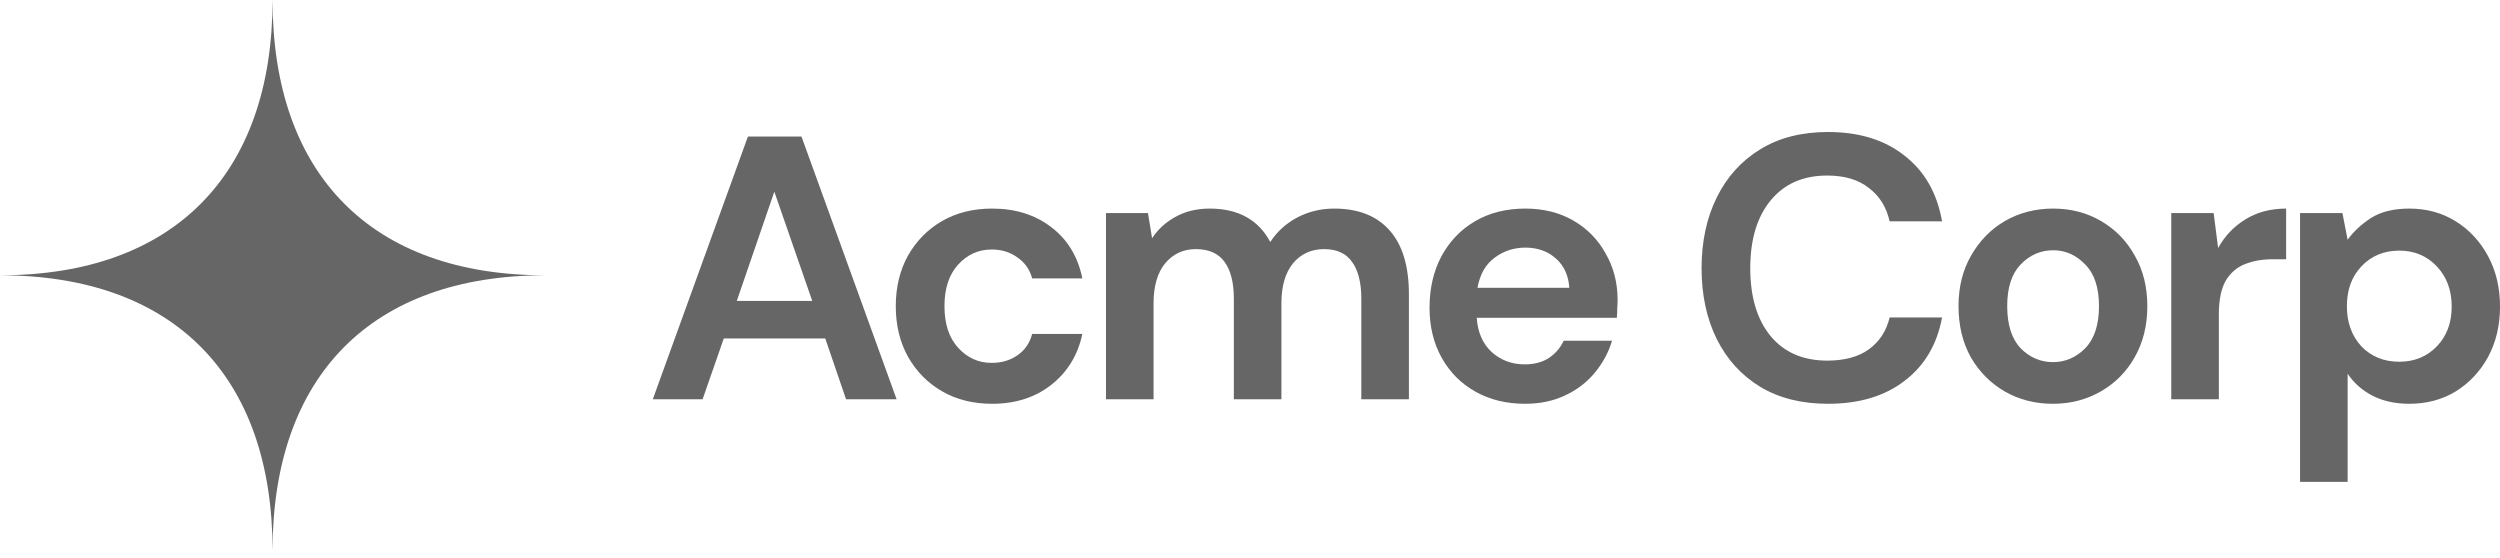
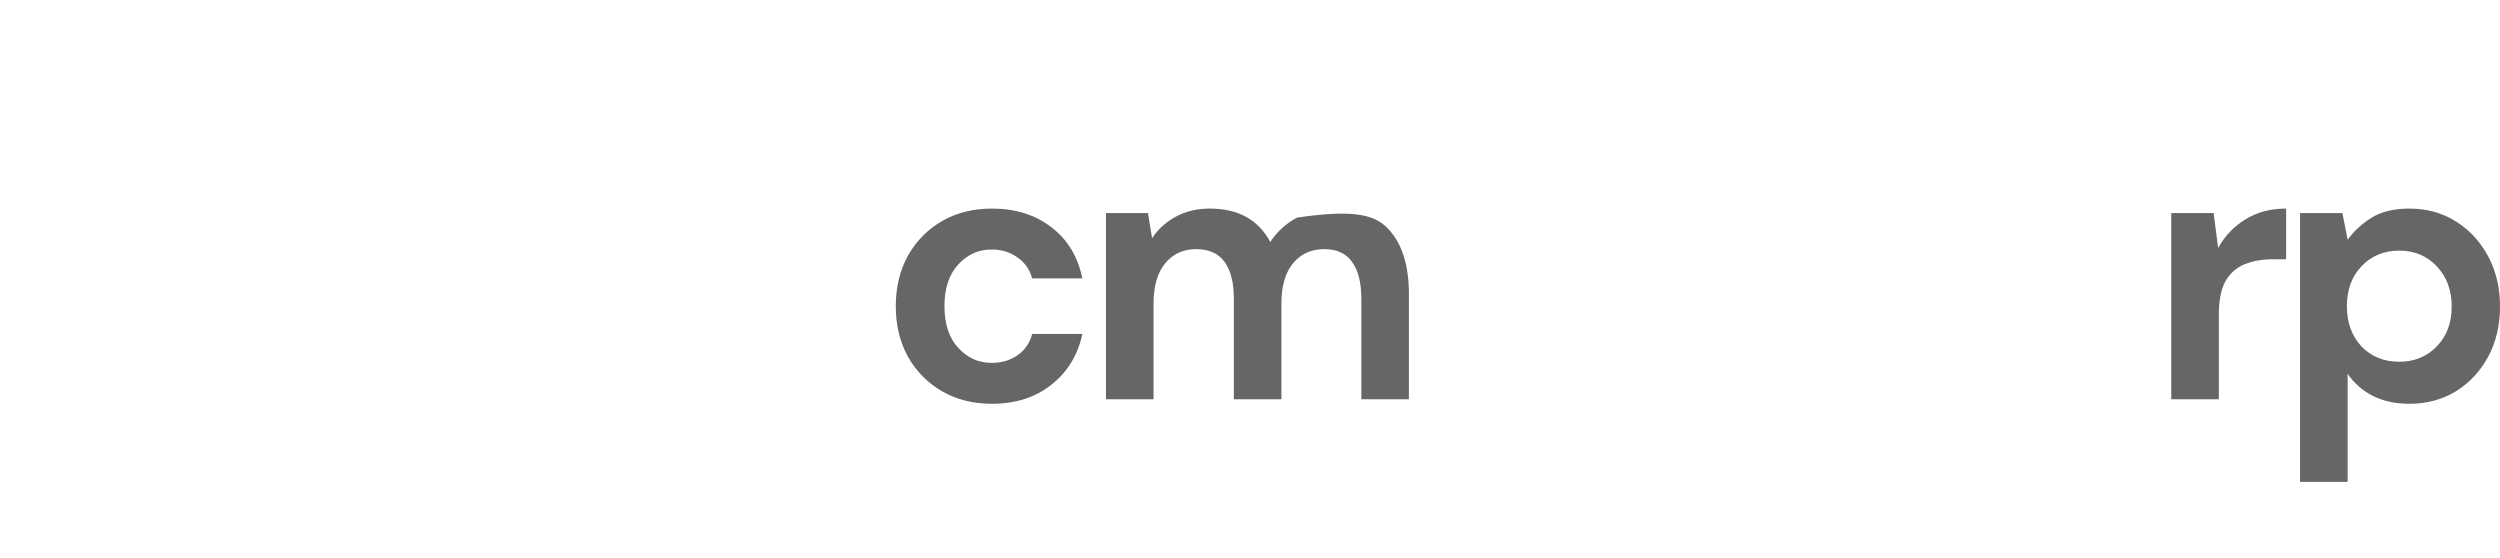
<svg xmlns="http://www.w3.org/2000/svg" width="130" height="29" viewBox="0 0 130 29" fill="none">
-   <path fill-rule="evenodd" clip-rule="evenodd" d="M0 14.315C9.009 14.315 14.173 9.099 14.173 0C14.173 9.099 19.337 14.315 28.346 14.315C19.337 14.315 14.173 19.531 14.173 28.63C14.173 19.531 9.009 14.315 0 14.315Z" fill="#666666" />
-   <path d="M33.945 20.762L38.893 7.098H41.676L46.624 20.762H43.995L42.913 17.6H37.637L36.535 20.762H33.945ZM38.313 15.648H42.237L40.265 9.968L38.313 15.648Z" fill="#666666" />
  <path d="M51.586 20.997C50.606 20.997 49.743 20.782 48.996 20.352C48.248 19.923 47.656 19.324 47.218 18.557C46.793 17.789 46.58 16.91 46.58 15.921C46.58 14.932 46.793 14.054 47.218 13.286C47.656 12.518 48.248 11.92 48.996 11.49C49.743 11.061 50.606 10.846 51.586 10.846C52.81 10.846 53.84 11.171 54.678 11.822C55.516 12.46 56.05 13.345 56.282 14.477H53.673C53.544 14.008 53.286 13.644 52.9 13.384C52.526 13.111 52.082 12.974 51.566 12.974C50.883 12.974 50.304 13.234 49.827 13.755C49.35 14.275 49.112 14.997 49.112 15.921C49.112 16.845 49.35 17.568 49.827 18.088C50.304 18.609 50.883 18.869 51.566 18.869C52.082 18.869 52.526 18.739 52.9 18.479C53.286 18.218 53.544 17.847 53.673 17.366H56.282C56.05 18.459 55.516 19.337 54.678 20.001C53.84 20.665 52.81 20.997 51.586 20.997Z" fill="#666666" />
-   <path d="M57.511 20.762V11.08H59.695L59.908 12.388C60.217 11.92 60.623 11.549 61.126 11.276C61.641 10.989 62.234 10.846 62.904 10.846C64.385 10.846 65.436 11.425 66.054 12.583C66.402 12.05 66.866 11.627 67.445 11.315C68.038 11.002 68.682 10.846 69.378 10.846C70.628 10.846 71.588 11.223 72.258 11.978C72.928 12.733 73.263 13.839 73.263 15.297V20.762H70.789V15.531C70.789 14.698 70.628 14.06 70.306 13.618C69.997 13.175 69.513 12.954 68.856 12.954C68.186 12.954 67.645 13.202 67.233 13.696C66.834 14.191 66.634 14.88 66.634 15.765V20.762H64.16V15.531C64.16 14.698 63.999 14.06 63.677 13.618C63.355 13.175 62.859 12.954 62.189 12.954C61.532 12.954 60.997 13.202 60.584 13.696C60.185 14.191 59.985 14.88 59.985 15.765V20.762H57.511Z" fill="#666666" />
-   <path d="M79.303 20.997C78.337 20.997 77.48 20.788 76.733 20.372C75.985 19.956 75.399 19.37 74.974 18.615C74.549 17.86 74.336 16.988 74.336 15.999C74.336 14.997 74.542 14.106 74.954 13.325C75.38 12.544 75.96 11.939 76.694 11.51C77.441 11.067 78.317 10.846 79.322 10.846C80.263 10.846 81.094 11.054 81.816 11.471C82.537 11.887 83.097 12.46 83.497 13.189C83.909 13.904 84.115 14.705 84.115 15.589C84.115 15.733 84.109 15.882 84.096 16.038C84.096 16.195 84.09 16.357 84.077 16.526H76.79C76.842 17.281 77.1 17.873 77.564 18.303C78.04 18.732 78.614 18.947 79.284 18.947C79.786 18.947 80.205 18.836 80.54 18.615C80.888 18.381 81.145 18.082 81.313 17.717H83.826C83.645 18.329 83.342 18.888 82.917 19.396C82.505 19.89 81.99 20.281 81.371 20.567C80.765 20.854 80.076 20.997 79.303 20.997ZM79.322 12.876C78.717 12.876 78.182 13.052 77.718 13.403C77.254 13.742 76.958 14.262 76.829 14.965H81.603C81.564 14.327 81.332 13.82 80.907 13.442C80.482 13.065 79.954 12.876 79.322 12.876Z" fill="#666666" />
-   <path d="M95.053 20.997C93.688 20.997 92.515 20.704 91.536 20.118C90.556 19.52 89.803 18.693 89.275 17.639C88.746 16.572 88.482 15.342 88.482 13.95C88.482 12.557 88.746 11.328 89.275 10.261C89.803 9.193 90.556 8.361 91.536 7.762C92.515 7.163 93.688 6.864 95.053 6.864C96.677 6.864 98.004 7.274 99.035 8.094C100.078 8.901 100.729 10.039 100.987 11.51H98.261C98.094 10.768 97.733 10.189 97.179 9.773C96.638 9.343 95.916 9.128 95.015 9.128C93.765 9.128 92.786 9.558 92.077 10.417C91.368 11.276 91.014 12.453 91.014 13.95C91.014 15.446 91.368 16.624 92.077 17.483C92.786 18.329 93.765 18.752 95.015 18.752C95.916 18.752 96.638 18.557 97.179 18.166C97.733 17.763 98.094 17.21 98.261 16.507H100.987C100.729 17.912 100.078 19.012 99.035 19.806C98.004 20.6 96.677 20.997 95.053 20.997Z" fill="#666666" />
-   <path d="M106.752 20.997C105.824 20.997 104.987 20.782 104.239 20.352C103.505 19.923 102.919 19.331 102.481 18.576C102.055 17.808 101.843 16.923 101.843 15.921C101.843 14.919 102.062 14.041 102.5 13.286C102.938 12.518 103.524 11.92 104.259 11.49C105.006 11.061 105.844 10.846 106.771 10.846C107.686 10.846 108.511 11.061 109.245 11.49C109.992 11.92 110.579 12.518 111.004 13.286C111.442 14.041 111.661 14.919 111.661 15.921C111.661 16.923 111.442 17.808 111.004 18.576C110.579 19.331 109.992 19.923 109.245 20.352C108.498 20.782 107.667 20.997 106.752 20.997ZM106.752 18.83C107.396 18.83 107.957 18.589 108.433 18.108C108.91 17.613 109.148 16.884 109.148 15.921C109.148 14.958 108.91 14.236 108.433 13.755C107.957 13.26 107.403 13.013 106.771 13.013C106.114 13.013 105.547 13.26 105.07 13.755C104.607 14.236 104.375 14.958 104.375 15.921C104.375 16.884 104.607 17.613 105.07 18.108C105.547 18.589 106.108 18.83 106.752 18.83Z" fill="#666666" />
+   <path d="M57.511 20.762V11.08H59.695L59.908 12.388C60.217 11.92 60.623 11.549 61.126 11.276C61.641 10.989 62.234 10.846 62.904 10.846C64.385 10.846 65.436 11.425 66.054 12.583C66.402 12.05 66.866 11.627 67.445 11.315C70.628 10.846 71.588 11.223 72.258 11.978C72.928 12.733 73.263 13.839 73.263 15.297V20.762H70.789V15.531C70.789 14.698 70.628 14.06 70.306 13.618C69.997 13.175 69.513 12.954 68.856 12.954C68.186 12.954 67.645 13.202 67.233 13.696C66.834 14.191 66.634 14.88 66.634 15.765V20.762H64.16V15.531C64.16 14.698 63.999 14.06 63.677 13.618C63.355 13.175 62.859 12.954 62.189 12.954C61.532 12.954 60.997 13.202 60.584 13.696C60.185 14.191 59.985 14.88 59.985 15.765V20.762H57.511Z" fill="#666666" />
  <path d="M112.906 20.762V11.08H115.11L115.342 12.896C115.69 12.271 116.16 11.777 116.753 11.412C117.358 11.035 118.067 10.846 118.879 10.846V13.481H118.183C117.642 13.481 117.158 13.566 116.733 13.735C116.308 13.904 115.973 14.197 115.728 14.614C115.496 15.03 115.38 15.609 115.38 16.351V20.762H112.906Z" fill="#666666" />
  <path d="M119.603 25.057V11.08H121.806L122.077 12.466C122.386 12.037 122.792 11.659 123.294 11.334C123.81 11.009 124.473 10.846 125.285 10.846C126.187 10.846 126.992 11.067 127.701 11.51C128.41 11.952 128.97 12.557 129.382 13.325C129.795 14.093 130.001 14.965 130.001 15.941C130.001 16.917 129.795 17.789 129.382 18.557C128.97 19.311 128.41 19.91 127.701 20.352C126.992 20.782 126.187 20.997 125.285 20.997C124.564 20.997 123.932 20.86 123.391 20.587C122.85 20.313 122.412 19.93 122.077 19.435V25.057H119.603ZM124.763 18.81C125.549 18.81 126.2 18.544 126.715 18.01C127.231 17.477 127.488 16.787 127.488 15.941C127.488 15.095 127.231 14.399 126.715 13.852C126.2 13.306 125.549 13.032 124.763 13.032C123.964 13.032 123.307 13.306 122.792 13.852C122.289 14.386 122.038 15.075 122.038 15.921C122.038 16.767 122.289 17.463 122.792 18.01C123.307 18.544 123.964 18.81 124.763 18.81Z" fill="#666666" />
</svg>